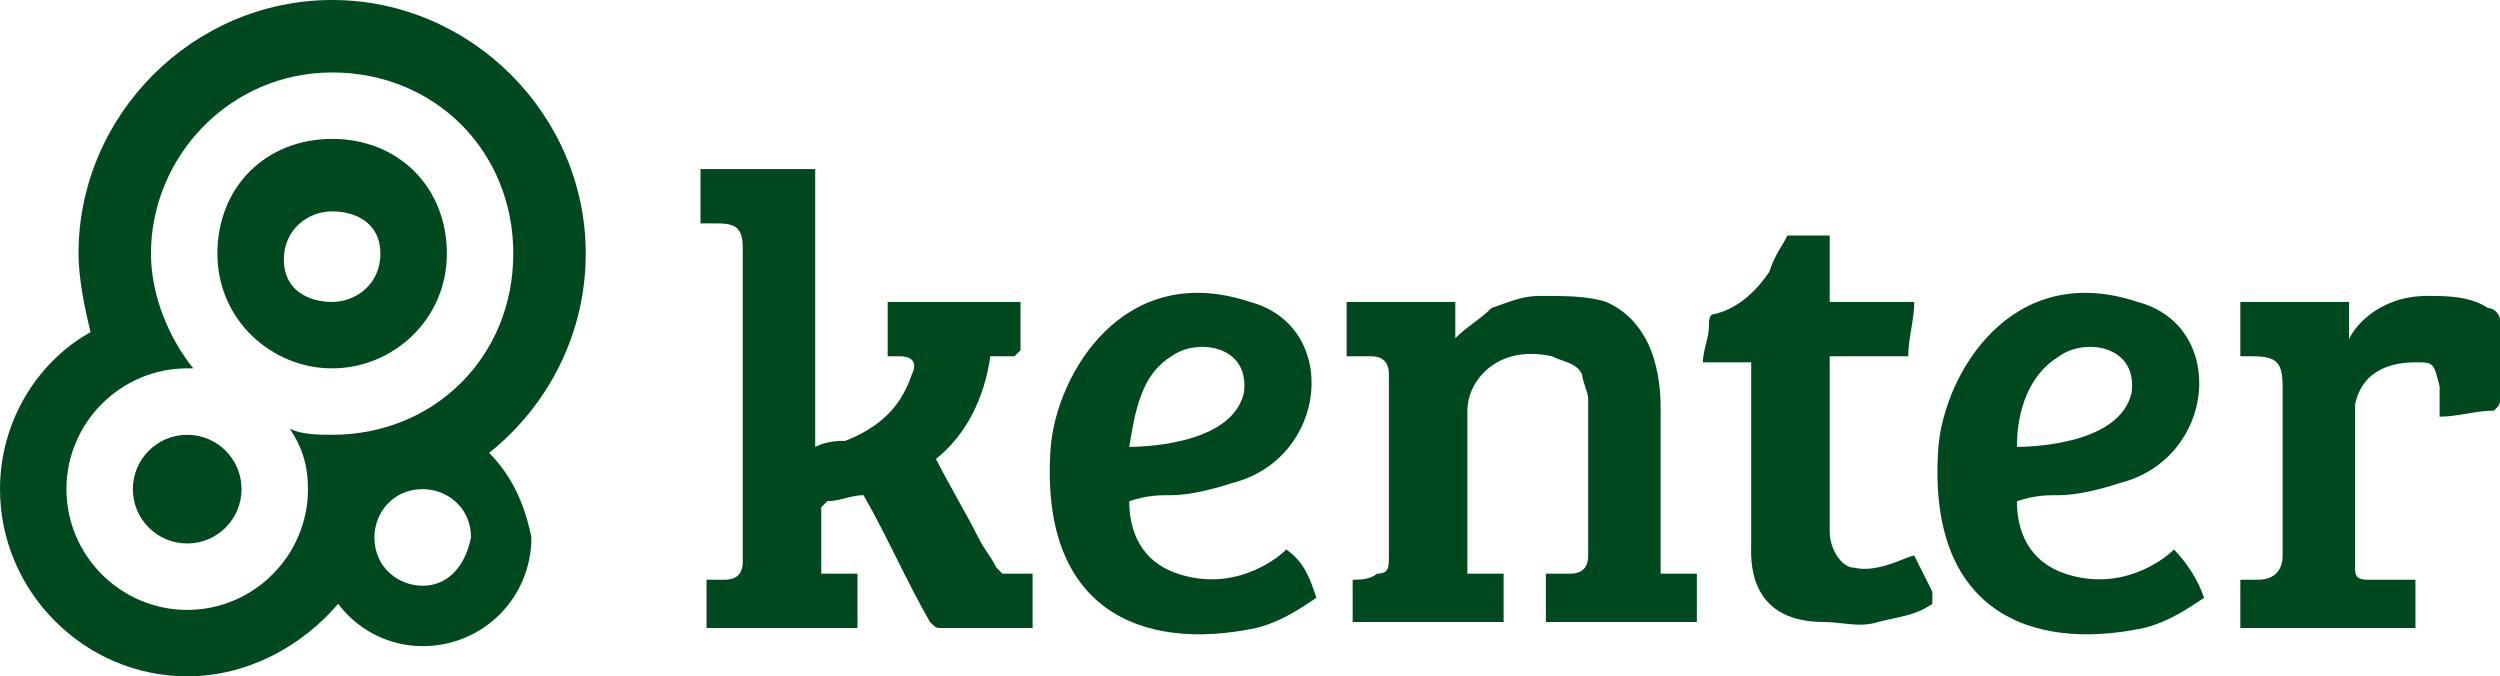
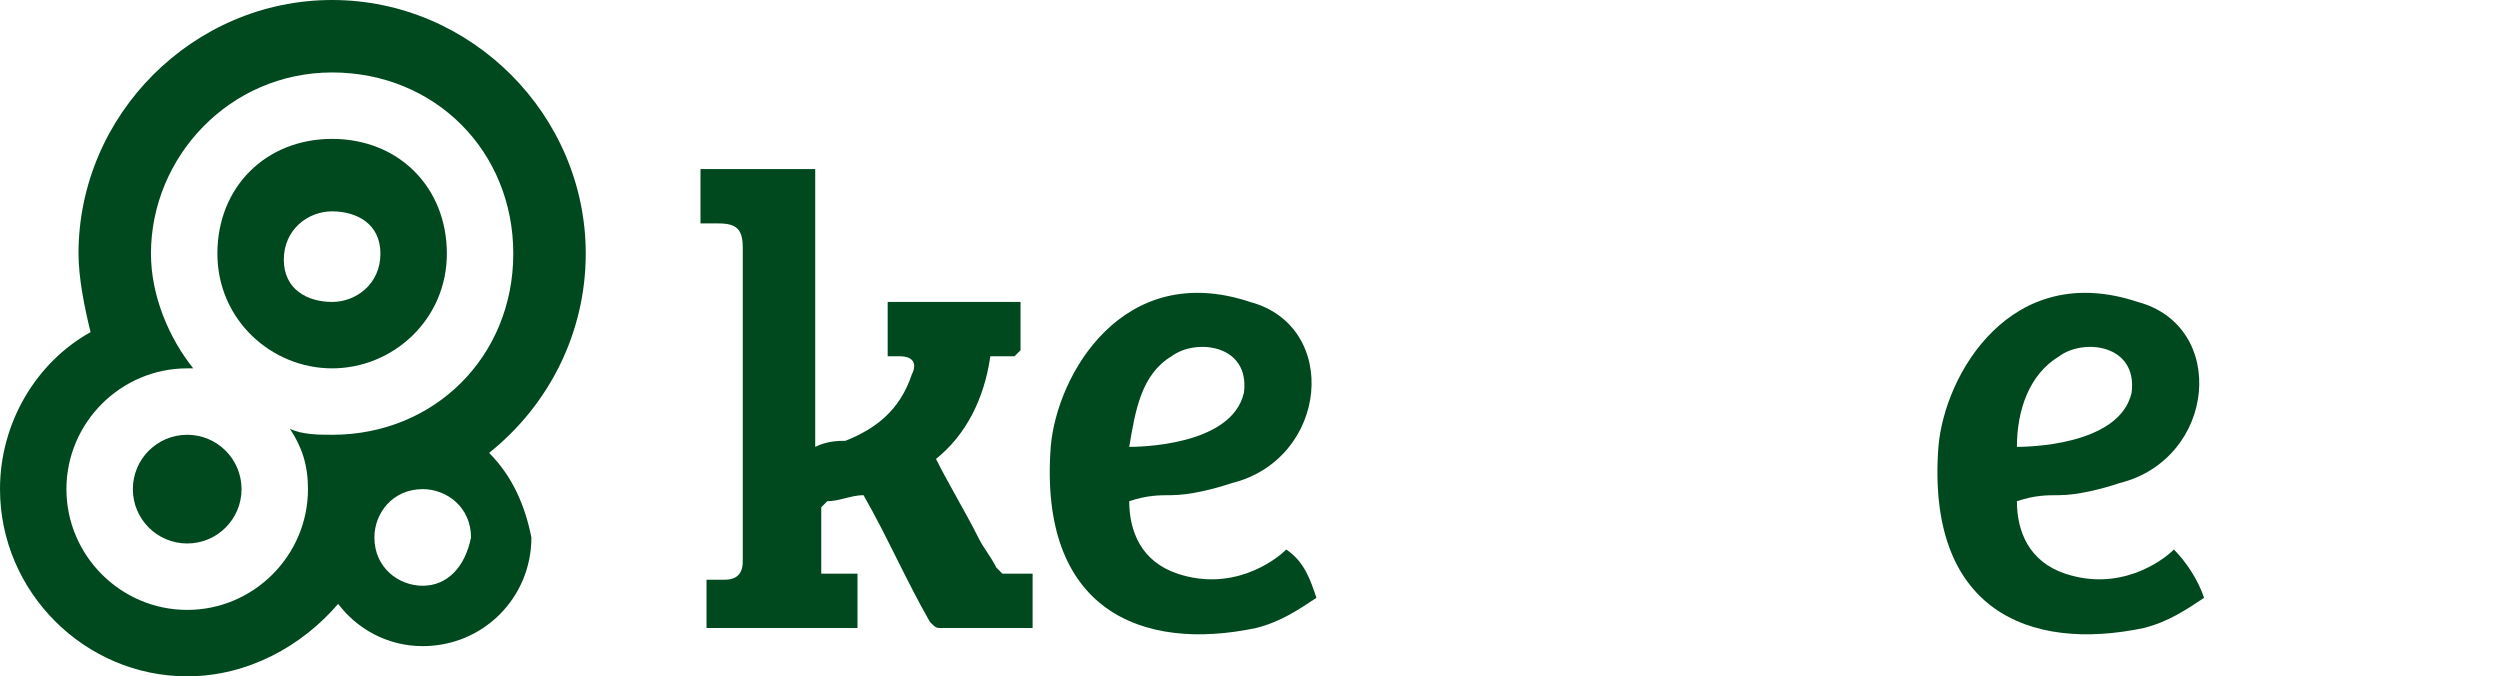
<svg xmlns="http://www.w3.org/2000/svg" version="1.1" id="Layer_1" x="0px" y="0px" viewBox="0 0 41.4 11.2" style="enable-background:new 0 0 41.4 11.2;" xml:space="preserve">
  <style type="text/css"> .st0{fill:#00491F;} </style>
  <path class="st0" d="M14.7,5.9V5h2.2c0,0.3,0,0.5,0,0.8c0,0-0.1,0.1-0.1,0.1c-0.1,0-0.3,0-0.4,0c-0.1,0.7-0.4,1.3-0.9,1.7 c0.2,0.4,0.5,0.9,0.7,1.3c0.1,0.2,0.2,0.3,0.3,0.5c0,0,0.1,0.1,0.1,0.1c0.2,0,0.4,0,0.5,0v0.9c0,0-1.2,0-1.5,0c-0.1,0-0.1,0-0.2-0.1 c-0.4-0.7-0.7-1.4-1.1-2.1c0,0,0,0,0,0c-0.2,0-0.4,0.1-0.6,0.1c0,0-0.1,0.1-0.1,0.1c0,0.4,0,0.7,0,1.1h0.6v0.9h-2.5V9.6 c0.1,0,0.2,0,0.3,0c0.2,0,0.3-0.1,0.3-0.3c0,0,0-3.5,0-5.2c0-0.3-0.1-0.4-0.4-0.4c-0.1,0-0.2,0-0.3,0V2.8h1.9v4.6 c0.2-0.1,0.4-0.1,0.5-0.1c0.5-0.2,0.9-0.5,1.1-1.1c0.1-0.2,0-0.3-0.2-0.3C14.9,5.9,14.8,5.9,14.7,5.9" />
-   <path class="st0" d="M22.4,9.6c0.1,0,0.3,0,0.4-0.1C23,9.5,23,9.4,23,9.2c0-1,0-2,0-3c0-0.2-0.1-0.3-0.3-0.3c-0.1,0-0.2,0-0.4,0V5 h1.8v0.6c0.2-0.2,0.4-0.3,0.6-0.5C25,5,25.2,4.9,25.5,4.9c0.4,0,0.8,0,1.1,0.1c0.9,0.4,0.9,1.5,0.9,1.8c0,0.9,0,1.8,0,2.7 c0.2,0,0.4,0,0.6,0v0.8h-2.5V9.5c0.1,0,0.2,0,0.4,0c0.2,0,0.3-0.1,0.3-0.3c0-0.9,0-1.7,0-2.6c0-0.1-0.1-0.3-0.1-0.4 C26.1,6,25.9,6,25.7,5.9c-0.9-0.2-1.4,0.4-1.4,0.9c0,0.8,0,2.7,0,2.7c0.2,0,0.4,0,0.6,0v0.8h-2.5L22.4,9.6L22.4,9.6z" />
  <path class="st0" d="M18.7,7.4c0.1,0,1.7,0,1.9-0.9c0.1-0.8-0.8-0.9-1.2-0.6C18.9,6.2,18.8,6.8,18.7,7.4 M21.8,9.9 c-0.3,0.2-0.6,0.4-1,0.5c-1.9,0.4-3.6-0.3-3.4-3c0.1-1.2,1.2-3.1,3.3-2.4c1.5,0.4,1.3,2.6-0.3,3c-0.3,0.1-0.7,0.2-1,0.2 c-0.2,0-0.4,0-0.7,0.1c0,0.5,0.2,1,0.8,1.2c0.9,0.3,1.6-0.2,1.8-0.4C21.6,9.3,21.7,9.6,21.8,9.9" />
  <path class="st0" d="M33.4,7.4c0.1,0,1.7,0,1.9-0.9c0.1-0.8-0.8-0.9-1.2-0.6C33.6,6.2,33.4,6.8,33.4,7.4 M36.5,9.9 c-0.3,0.2-0.6,0.4-1,0.5c-1.9,0.4-3.6-0.3-3.4-3c0.1-1.2,1.2-3.1,3.3-2.4c1.5,0.4,1.3,2.6-0.3,3c-0.3,0.1-0.7,0.2-1,0.2 c-0.2,0-0.4,0-0.7,0.1c0,0.5,0.2,1,0.8,1.2c0.9,0.3,1.6-0.2,1.8-0.4C36.2,9.3,36.4,9.6,36.5,9.9" />
-   <path class="st0" d="M40.2,4.9c0.3,0,0.7,0,1,0.2c0.1,0,0.2,0.1,0.2,0.2c0,0.4,0,0.9,0,1.3c0,0.1,0,0.1-0.1,0.2 c-0.3,0-0.6,0.1-0.9,0.1c0-0.2,0-0.3,0-0.5C40.3,6,40.3,6,40,6c-0.5,0-0.9,0.2-1,0.7c0,0.1,0,0.3,0,0.4c0,0.8,0,1.5,0,2.3 c0,0.1,0,0.2,0.2,0.2c0.2,0,0.5,0,0.8,0v0.8h-2.9V9.6c0.1,0,0.2,0,0.3,0c0.2,0,0.4-0.1,0.4-0.4c0-0.6,0-2.8,0-2.8 c0-0.4-0.1-0.5-0.5-0.5c-0.1,0-0.1,0-0.2,0V5h1.8c0,0,0,0.7,0,0.7C38.8,5.7,39.2,4.9,40.2,4.9z" />
-   <path class="st0" d="M29.6,3.9h0.7V5h1.4c0,0.3-0.1,0.6-0.1,0.9h-1.3c0,0.1,0,0.1,0,0.1c0,0.9,0,1.9,0,2.8c0,0.3,0.2,0.6,0.4,0.6 c0.4,0.1,0.9-0.2,1-0.2c0.1,0.2,0.2,0.4,0.3,0.6c0,0,0,0.1,0,0.1c0,0.1,0,0.1,0,0.1c-0.3,0.2-0.5,0.2-0.9,0.3c-0.3,0.1-0.6,0-0.9,0 C28.9,10.3,29,9.2,29,9c0-1,0-3,0-3h-0.8c0-0.2,0.1-0.4,0.1-0.6c0-0.1,0-0.2,0.1-0.2c0.4-0.1,0.7-0.4,0.9-0.7 C29.4,4.2,29.5,4.1,29.6,3.9C29.6,3.9,29.6,3.9,29.6,3.9" />
  <path class="st0" d="M5.5,6.1c-1,0-1.9-0.8-1.9-1.9s0.8-1.9,1.9-1.9s1.9,0.8,1.9,1.9S6.5,6.1,5.5,6.1z M5.5,3.5 c-0.4,0-0.8,0.3-0.8,0.8S5.1,5,5.5,5c0.4,0,0.8-0.3,0.8-0.8S5.9,3.5,5.5,3.5z" />
  <circle class="st0" cx="3.1" cy="8.1" r="0.9" />
  <path class="st0" d="M8.1,7.5c1-0.8,1.6-2,1.6-3.3C9.7,1.9,7.8,0,5.5,0S1.3,1.9,1.3,4.2c0,0.4,0.1,0.9,0.2,1.3C0.6,6,0,7,0,8.1 c0,1.7,1.4,3.1,3.1,3.1c1,0,1.9-0.5,2.5-1.2c0.3,0.4,0.8,0.7,1.4,0.7c1,0,1.8-0.8,1.8-1.8C8.7,8.4,8.5,7.9,8.1,7.5z M5.5,7.2 c-0.2,0-0.5,0-0.7-0.1c0.2,0.3,0.3,0.6,0.3,1c0,1.1-0.9,2-2,2s-2-0.9-2-2s0.9-2,2-2c0,0,0.1,0,0.1,0C2.8,5.6,2.5,4.9,2.5,4.2 c0-1.6,1.3-3,3-3s3,1.3,3,3S7.2,7.2,5.5,7.2z M7,9.7c-0.4,0-0.8-0.3-0.8-0.8c0-0.4,0.3-0.8,0.8-0.8c0.4,0,0.8,0.3,0.8,0.8 C7.7,9.4,7.4,9.7,7,9.7z" />
</svg>